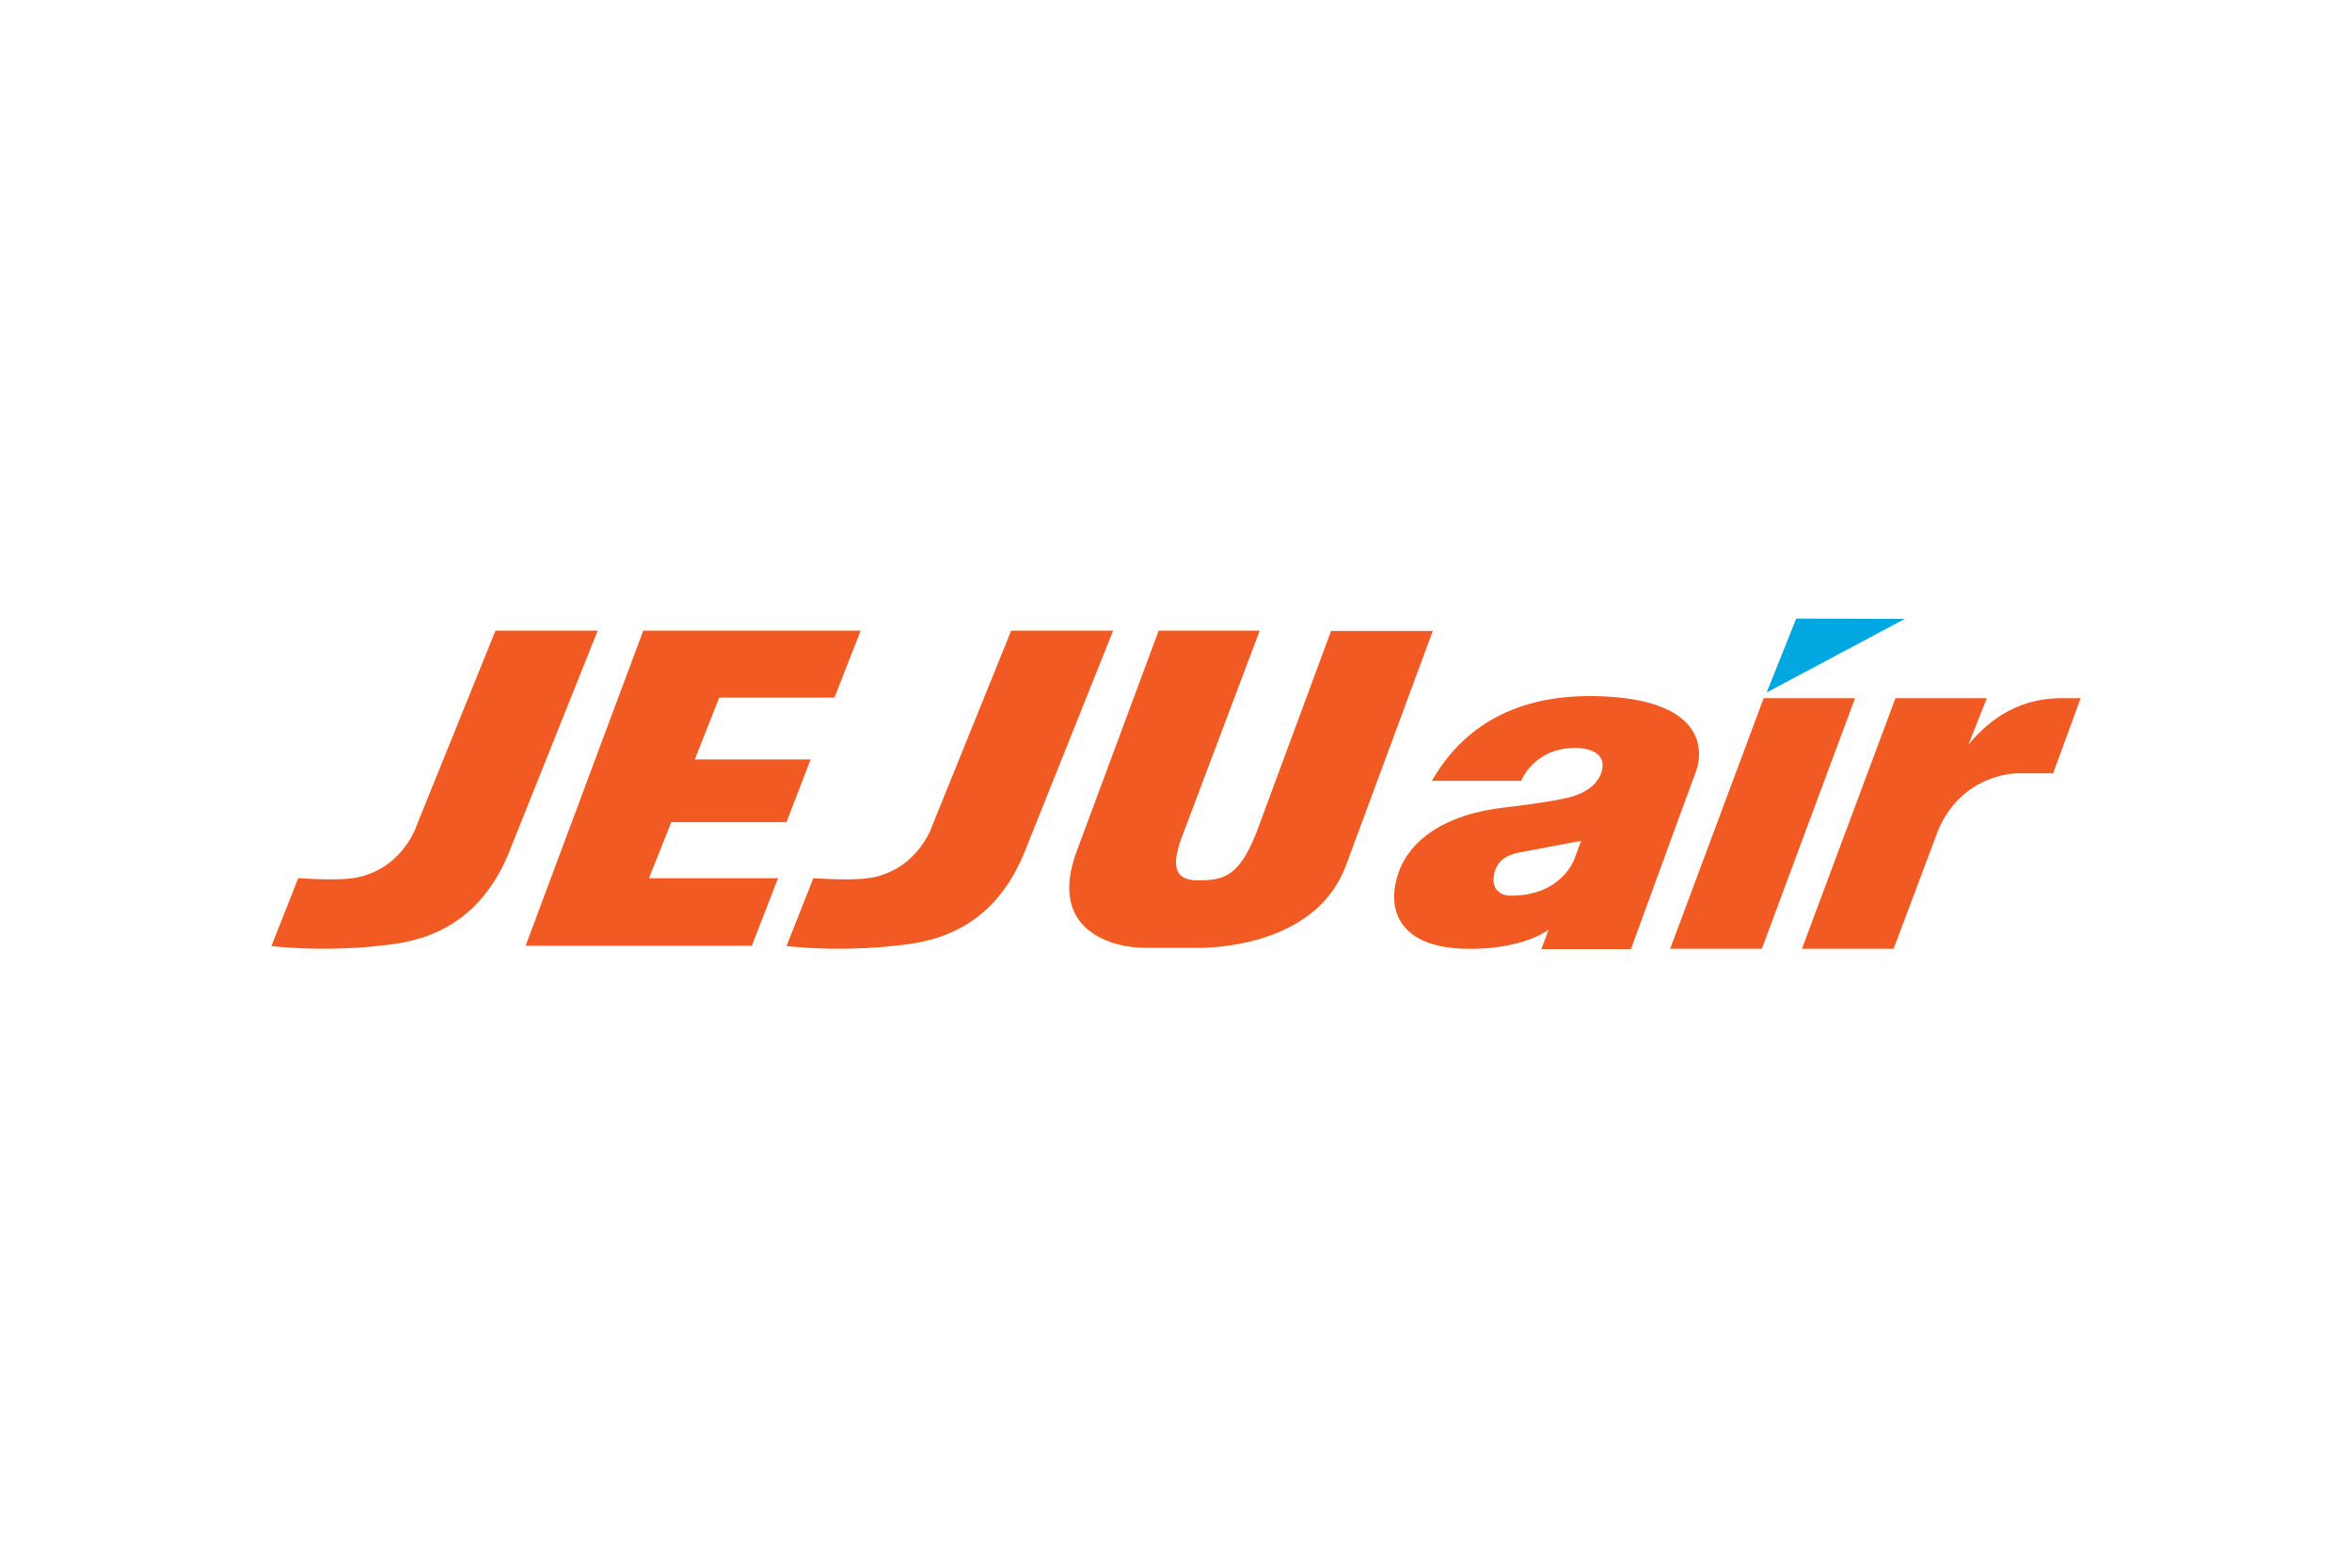
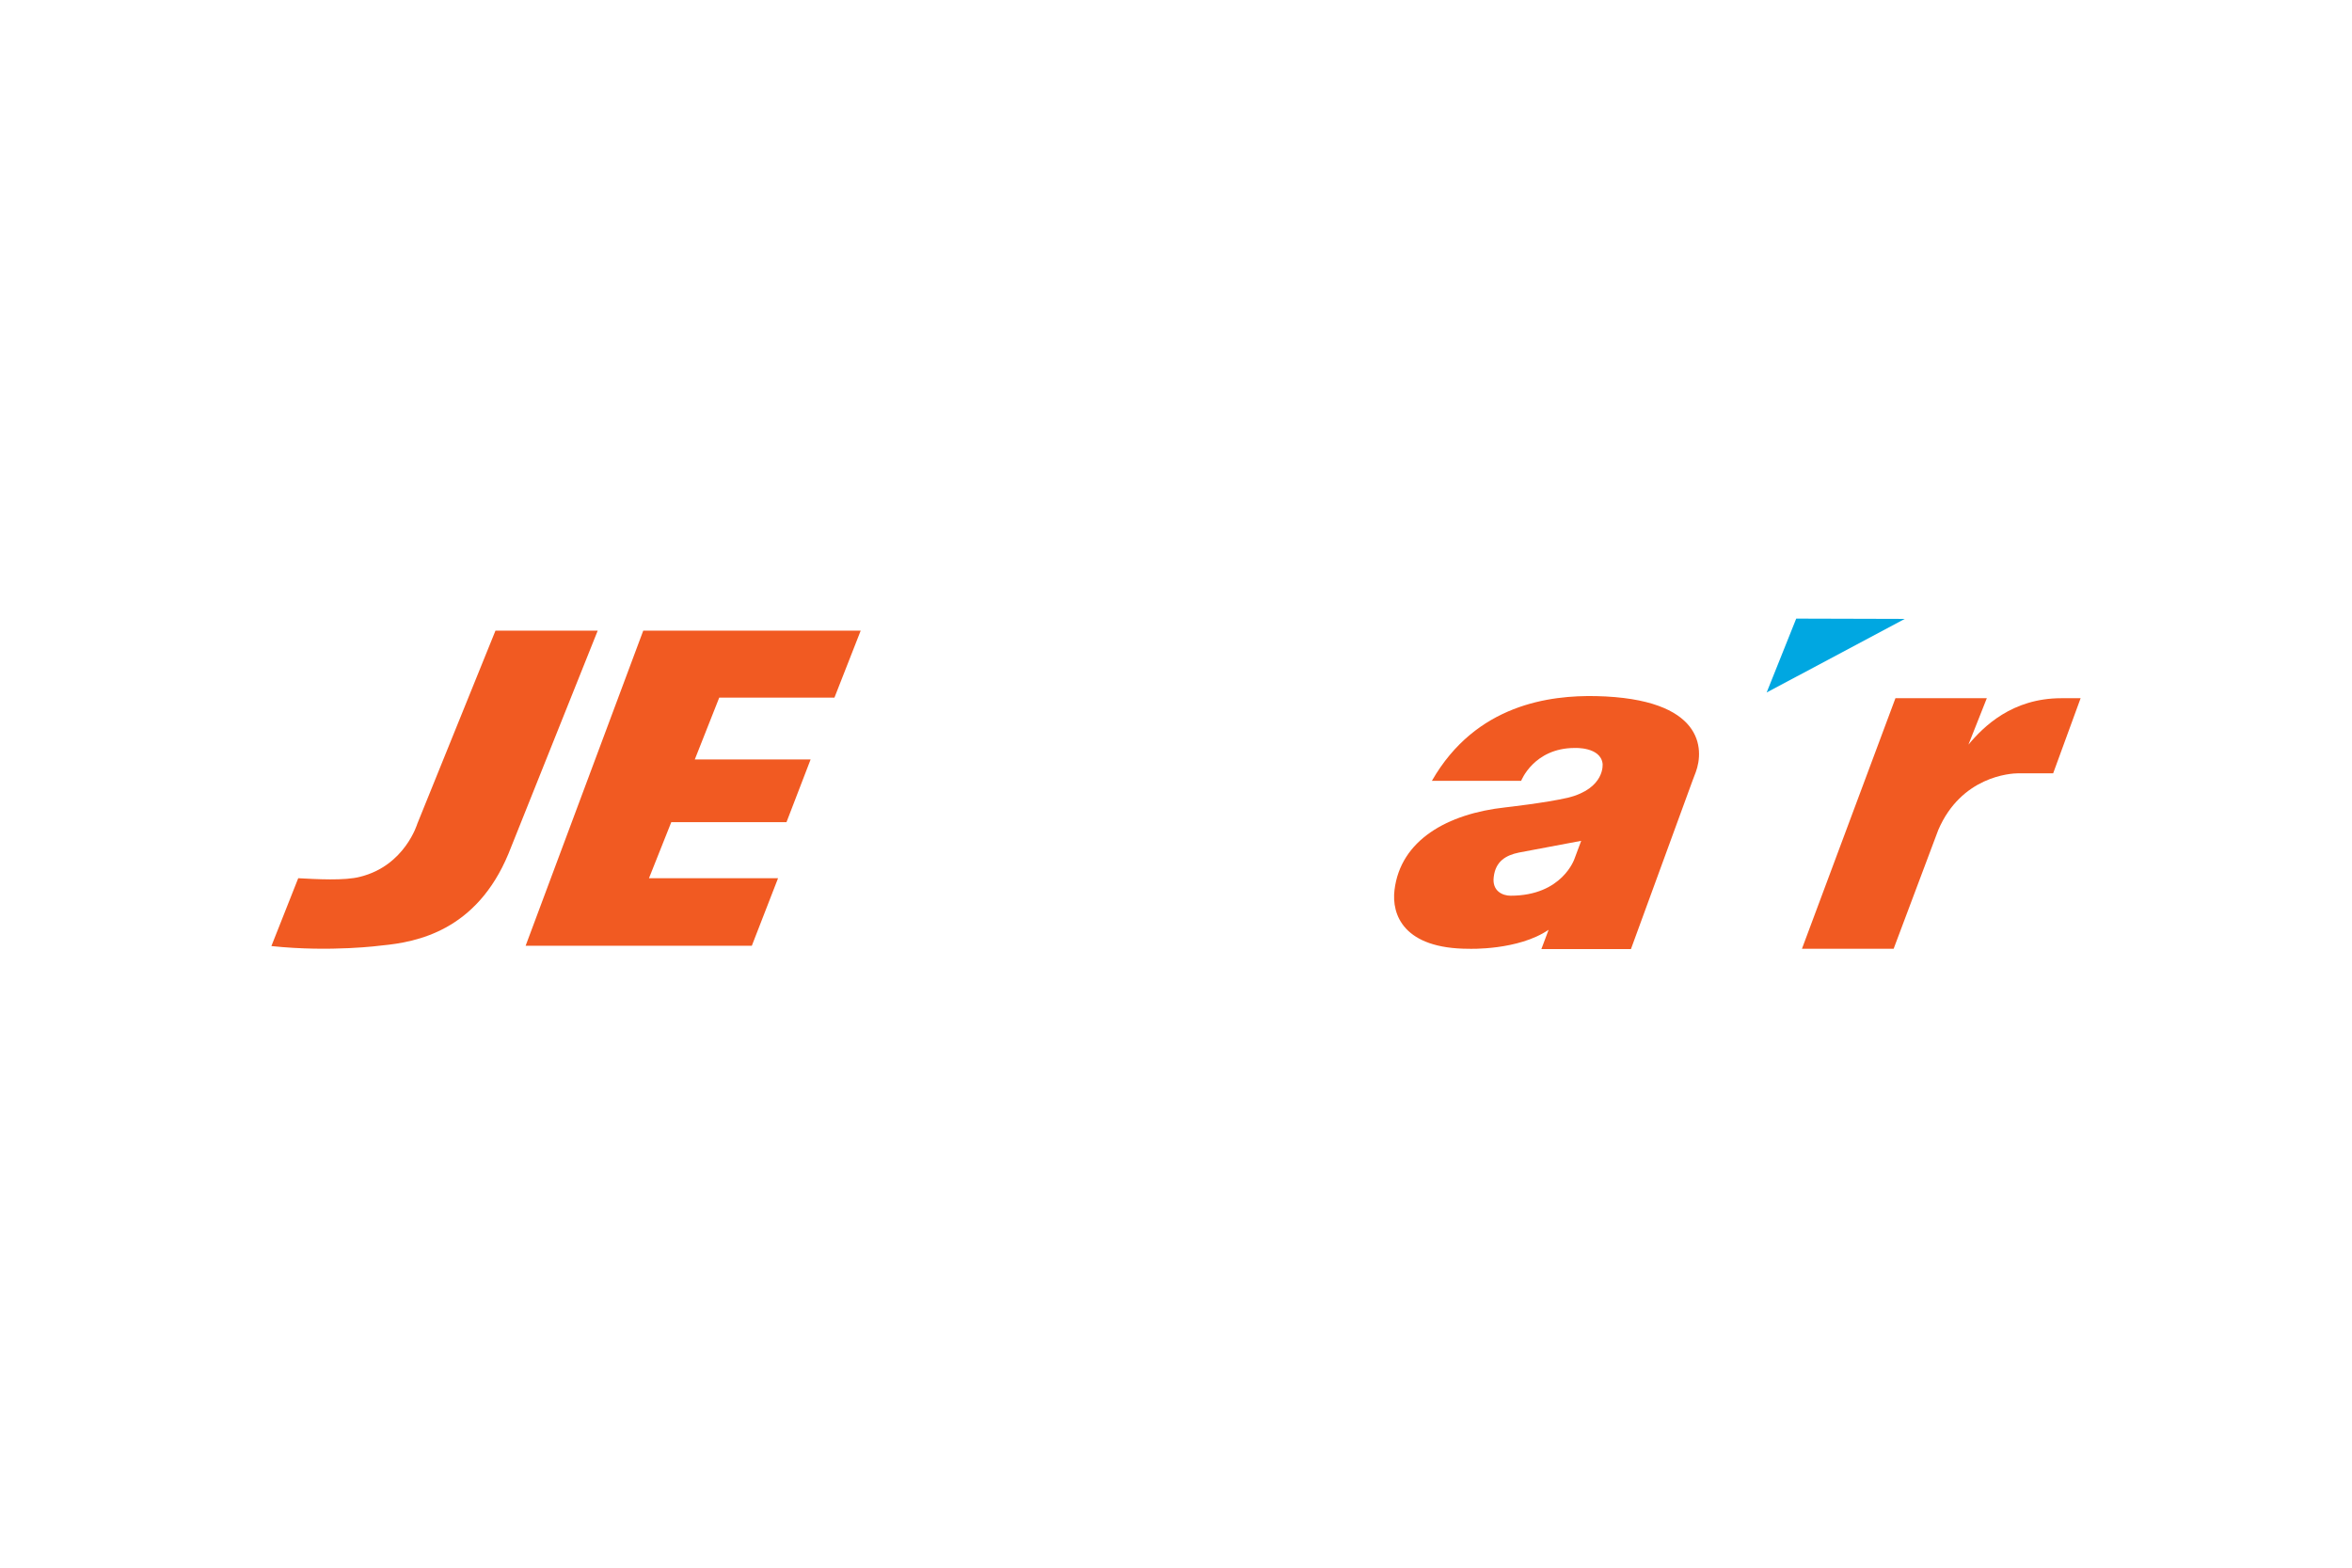
<svg xmlns="http://www.w3.org/2000/svg" height="800" width="1200" xml:space="preserve" y="0" x="0" id="layer" version="1.1" viewBox="-89.985 -27.4 779.87 164.4">
  <style id="style2" type="text/css">.st1{fill:#f15a22}</style>
  <path transform="translate(-26.7 -272)" id="polygon4" fill="#00a7e1" d="M532.3 272l-9.8 24.5 45.8-24.4z" />
  <path transform="translate(-26.7 -272)" id="polygon6" class="st1" fill="#f15a22" d="M159.3 339.5h38.2l8-20.8h-38.4l8.1-20.5h38.2l8.7-22.2H150l-39 104.5h75l8.7-22.4h-42.8z" />
  <g transform="translate(-26.7 -272)" id="g14">
-     <path id="path8" d="M206.4 358.1l-8.9 22.5c19.8 2.1 36.7-.2 36.7-.2 11.7-1.1 31.4-4.9 42-30.4l29.6-74H272l-25.9 64s-4.1 13.9-18.9 17.6c-5.3 1.4-14.9.8-20.8.5" class="st1" fill="#f15a22" />
    <path id="path10" d="M35.6 358.1l-8.9 22.5c19.8 2.1 36.6-.2 36.6-.2 11.7-1.1 31.4-4.9 42-30.4l29.6-74H101l-25.9 64s-4.1 13.9-18.9 17.6c-5.1 1.4-14.8.8-20.6.5" class="st1" fill="#f15a22" />
-     <path id="path12" d="M378.1 276l-24.8 67c-5.9 15-11.3 15.8-19.5 15.8-9.6 0-7.2-7.9-5.9-12.5l26.5-70.3h-33.5l-27.3 73.5c-9.5 26.2 12.2 31.7 22.9 31.7H334c9.6 0 39.8-2.6 49-27.3l28.8-77.8h-33.7z" class="st1" fill="#f15a22" />
  </g>
-   <path transform="translate(-26.7 -272)" id="polygon16" class="st1" fill="#f15a22" d="M490.5 381.5h30.4l30.9-83.1h-30.3z" />
  <path id="path18" d="M593.5 26.4c-16.3 0-25.8 9.4-30.8 15.4l6.1-15.4h-30.3l-31 83.1h30.4l14.8-39.4c7.6-17.7 23.8-18.8 26.6-18.8h11.5l9.1-24.9z" class="st1" fill="#f15a22" />
  <path id="path20" d="M432.1 79.6s-4 12.3-21.2 12.3c-2.6 0-6.2-1.5-5.6-6.2.6-5.2 4-7.2 8.3-8.1l20.7-3.9zm-22.9-17c-19.3 2.1-34.8 10.9-36.8 27.4-1 8.2 3 19.5 24.7 19.5 0 0 16.3.6 26.4-6.3l-2.4 6.4h29.7l20.4-55.8 1.1-2.9c2.8-7.6 2.7-24.4-33.1-25.2-15.1-.3-39.8 2.6-54.4 28.1h29.6s4.2-10.9 17.8-10.9c0 0 8.5-.4 9.2 5.2 0 0 1 8.2-11.5 11.3-7.3 1.7-20.7 3.2-20.7 3.2" class="st1" fill="#f15a22" />
</svg>